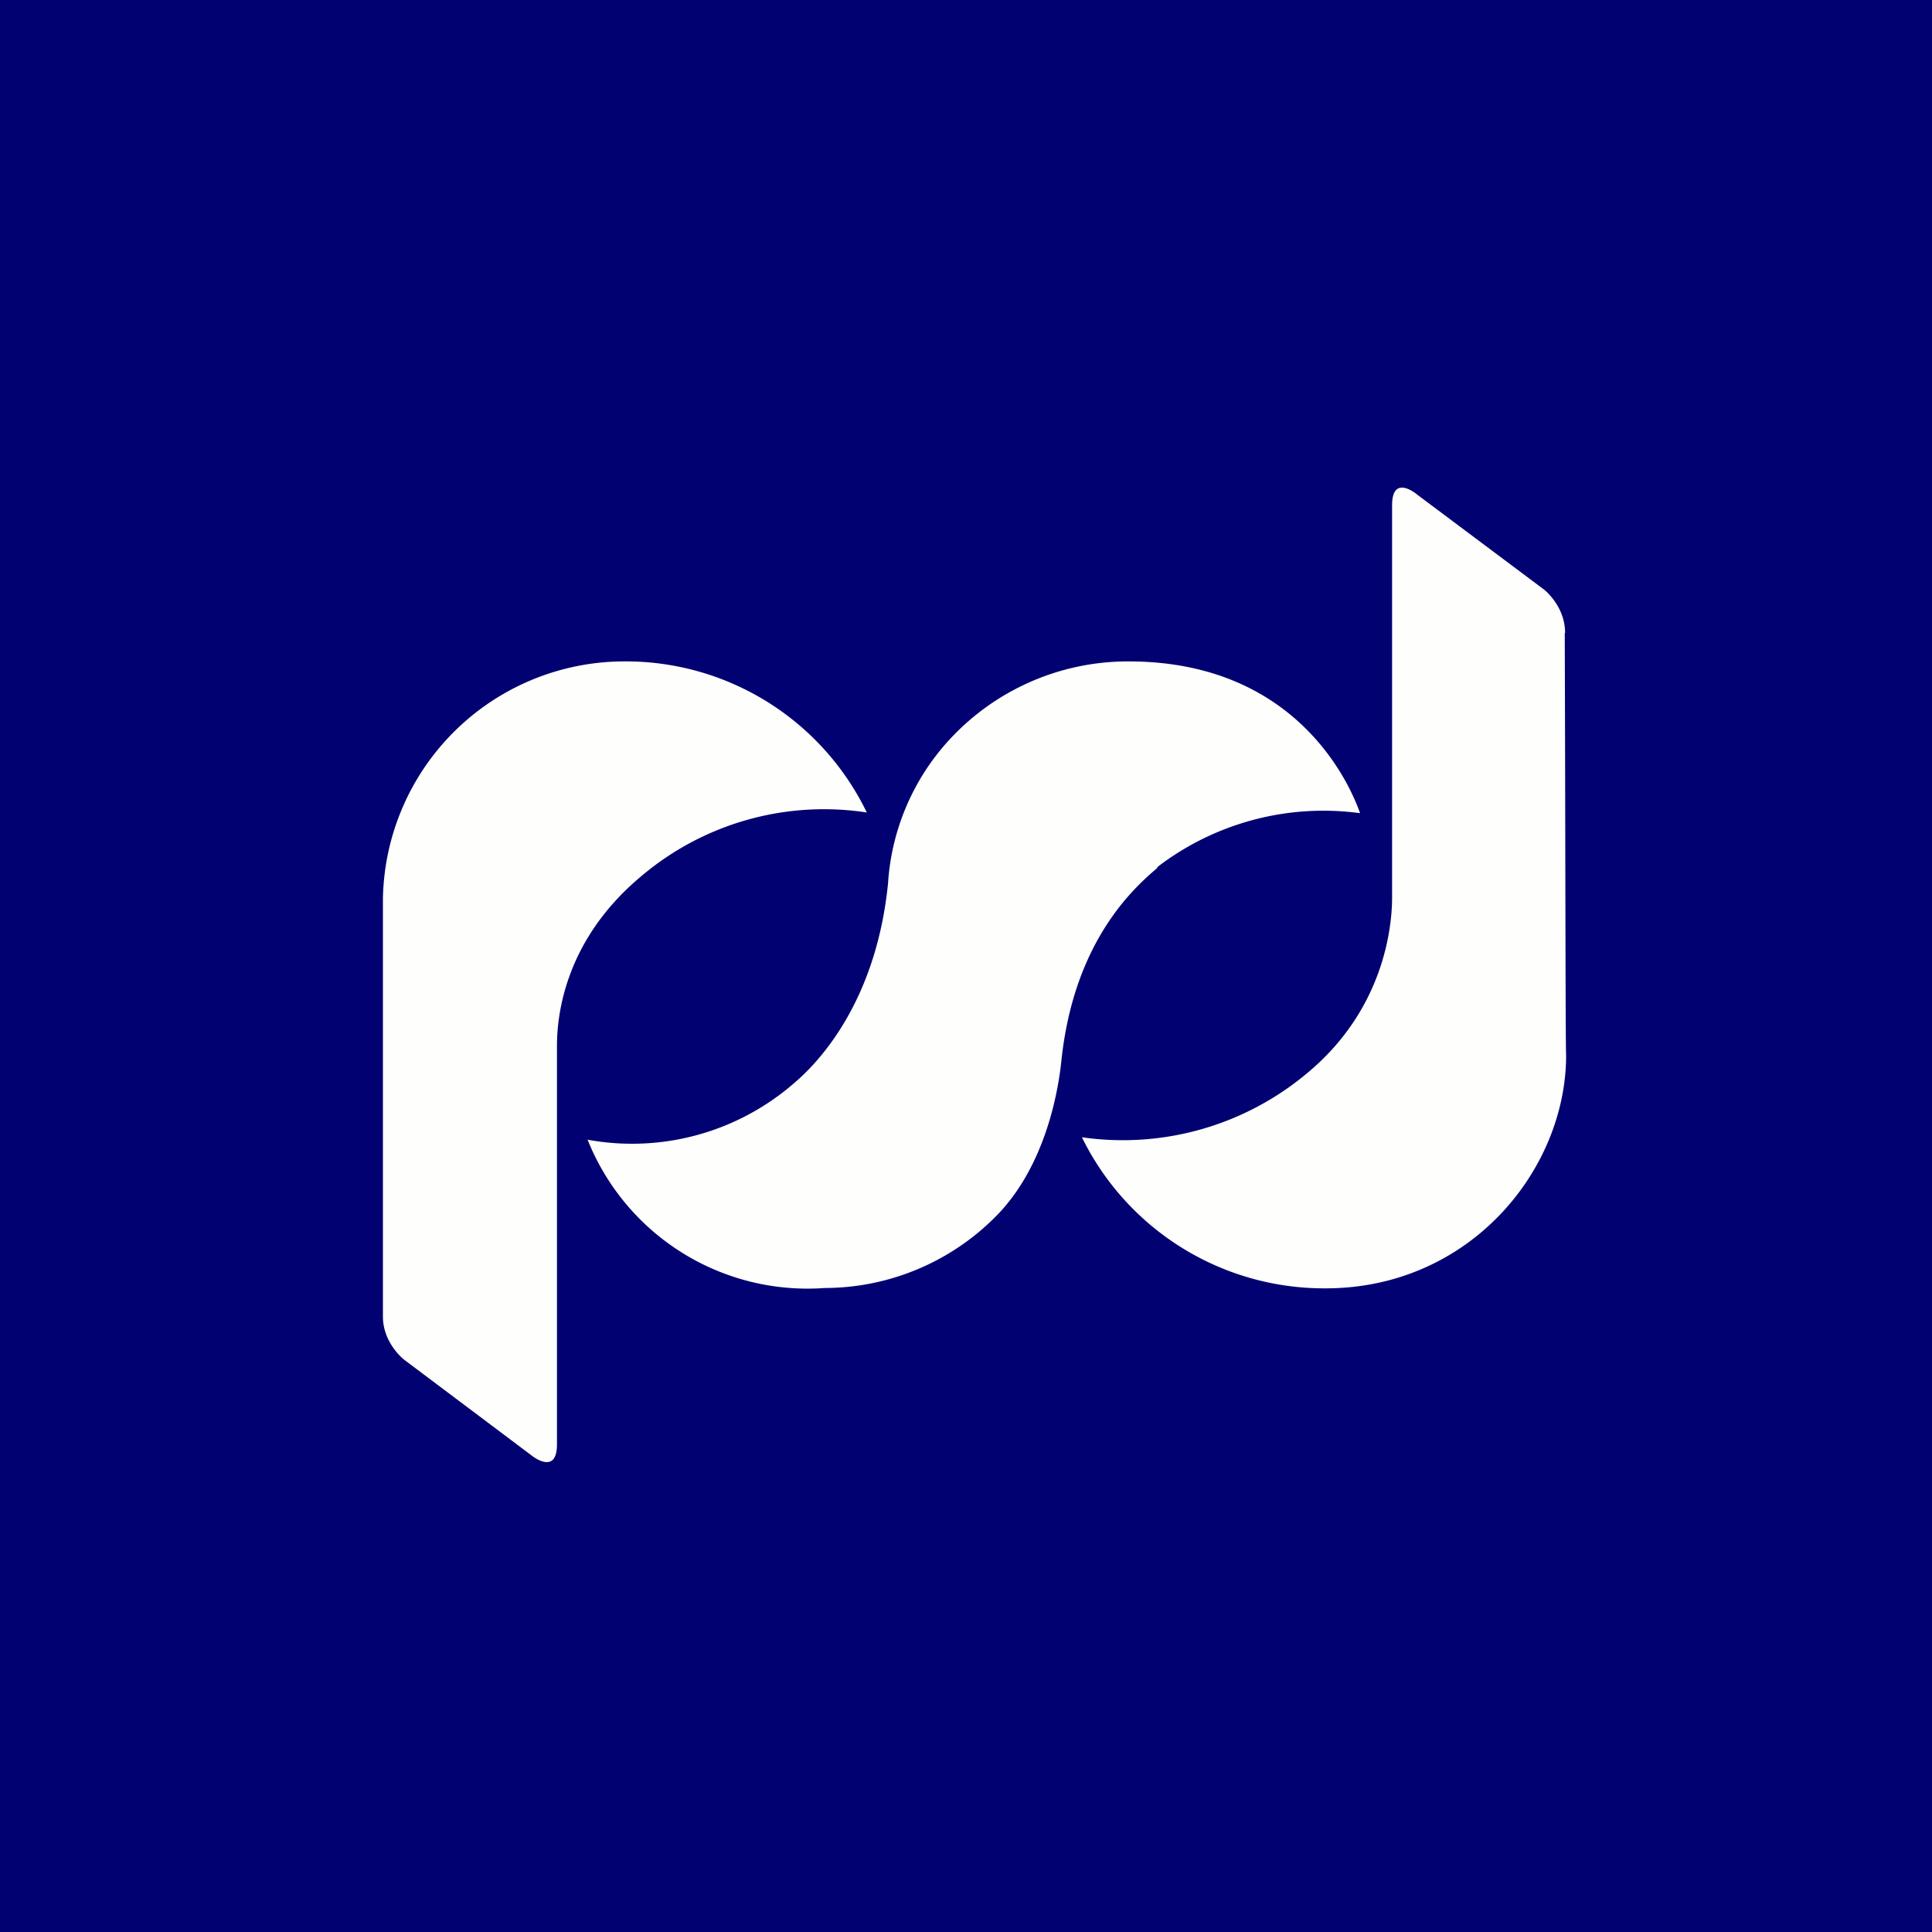
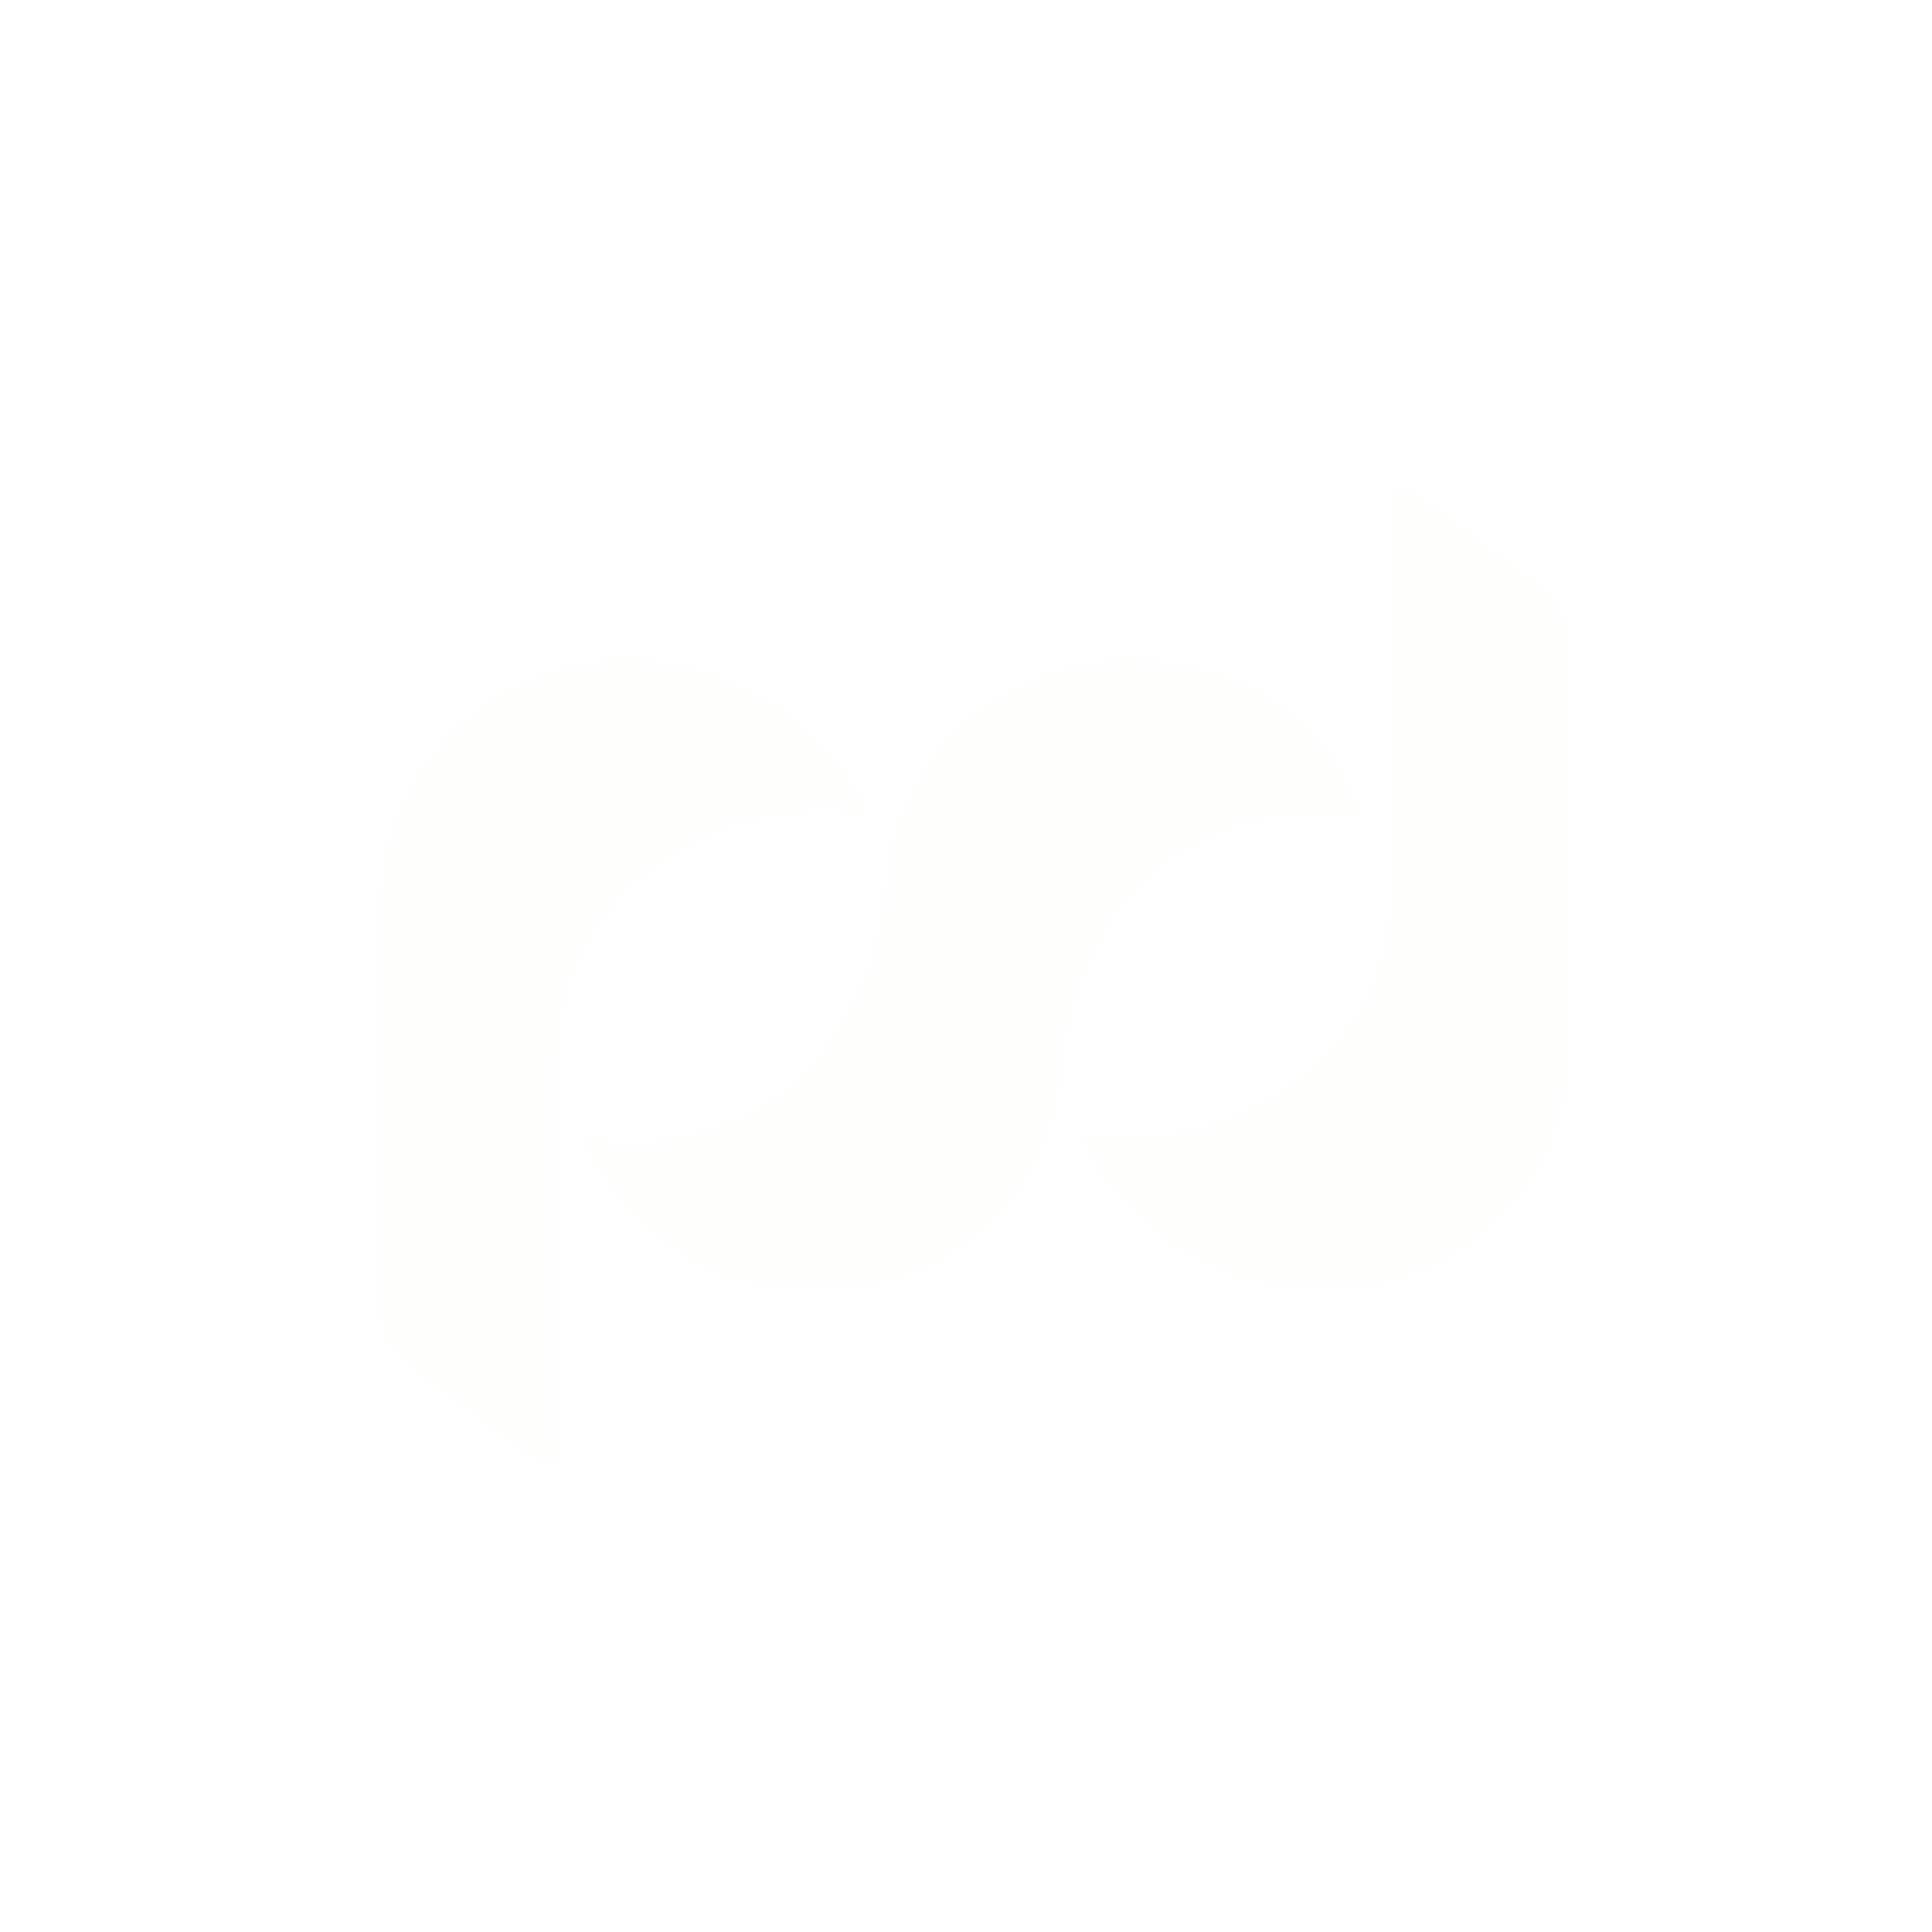
<svg xmlns="http://www.w3.org/2000/svg" viewBox="0 0 55.5 55.5">
-   <path d="M 0,0 H 55.5 V 55.5 H 0 Z" fill="rgb(1, 1, 113)" />
  <path d="M 33.24,24.915 L 33.35,24.83 A 7.84,7.84 0 0,1 39.07,23.36 C 38.72,22.36 37.13,19 32.42,19 A 6.97,6.97 0 0,0 27.02,21.54 A 6.73,6.73 0 0,0 25.51,25.38 C 25.11,29.35 22.94,31 22.7,31.21 A 7.09,7.09 0 0,1 16.88,32.74 A 6.8,6.8 0 0,0 23.69,37 A 6.93,6.93 0 0,0 28.55,35 C 30.09,33.5 30.42,31.16 30.49,30.47 C 30.85,27.07 32.53,25.54 33.25,24.93 Z M 44.96,18.18 C 44.96,17.41 44.36,16.94 44.36,16.94 L 40.7,14.2 S 39.99,13.6 39.99,14.52 V 25.79 C 39.99,26.62 39.76,28.99 37.56,30.82 A 8.24,8.24 0 0,1 31.08,32.67 A 7.75,7.75 0 0,0 38.08,37.01 C 42.22,37.01 44.99,33.61 44.99,30.31 C 44.97,30.27 44.97,23.91 44.95,18.19 Z M 18.41,25.18 A 8.12,8.12 0 0,1 24.9,23.34 A 7.69,7.69 0 0,0 17.9,19 A 6.94,6.94 0 0,0 11,25.82 V 37.82 C 11,38.59 11.61,39.06 11.61,39.06 L 15.27,41.81 S 16,42.41 16,41.49 V 30.04 C 16,29.21 16.2,27.03 18.41,25.18 Z" fill="rgb(254, 254, 253)" />
</svg>